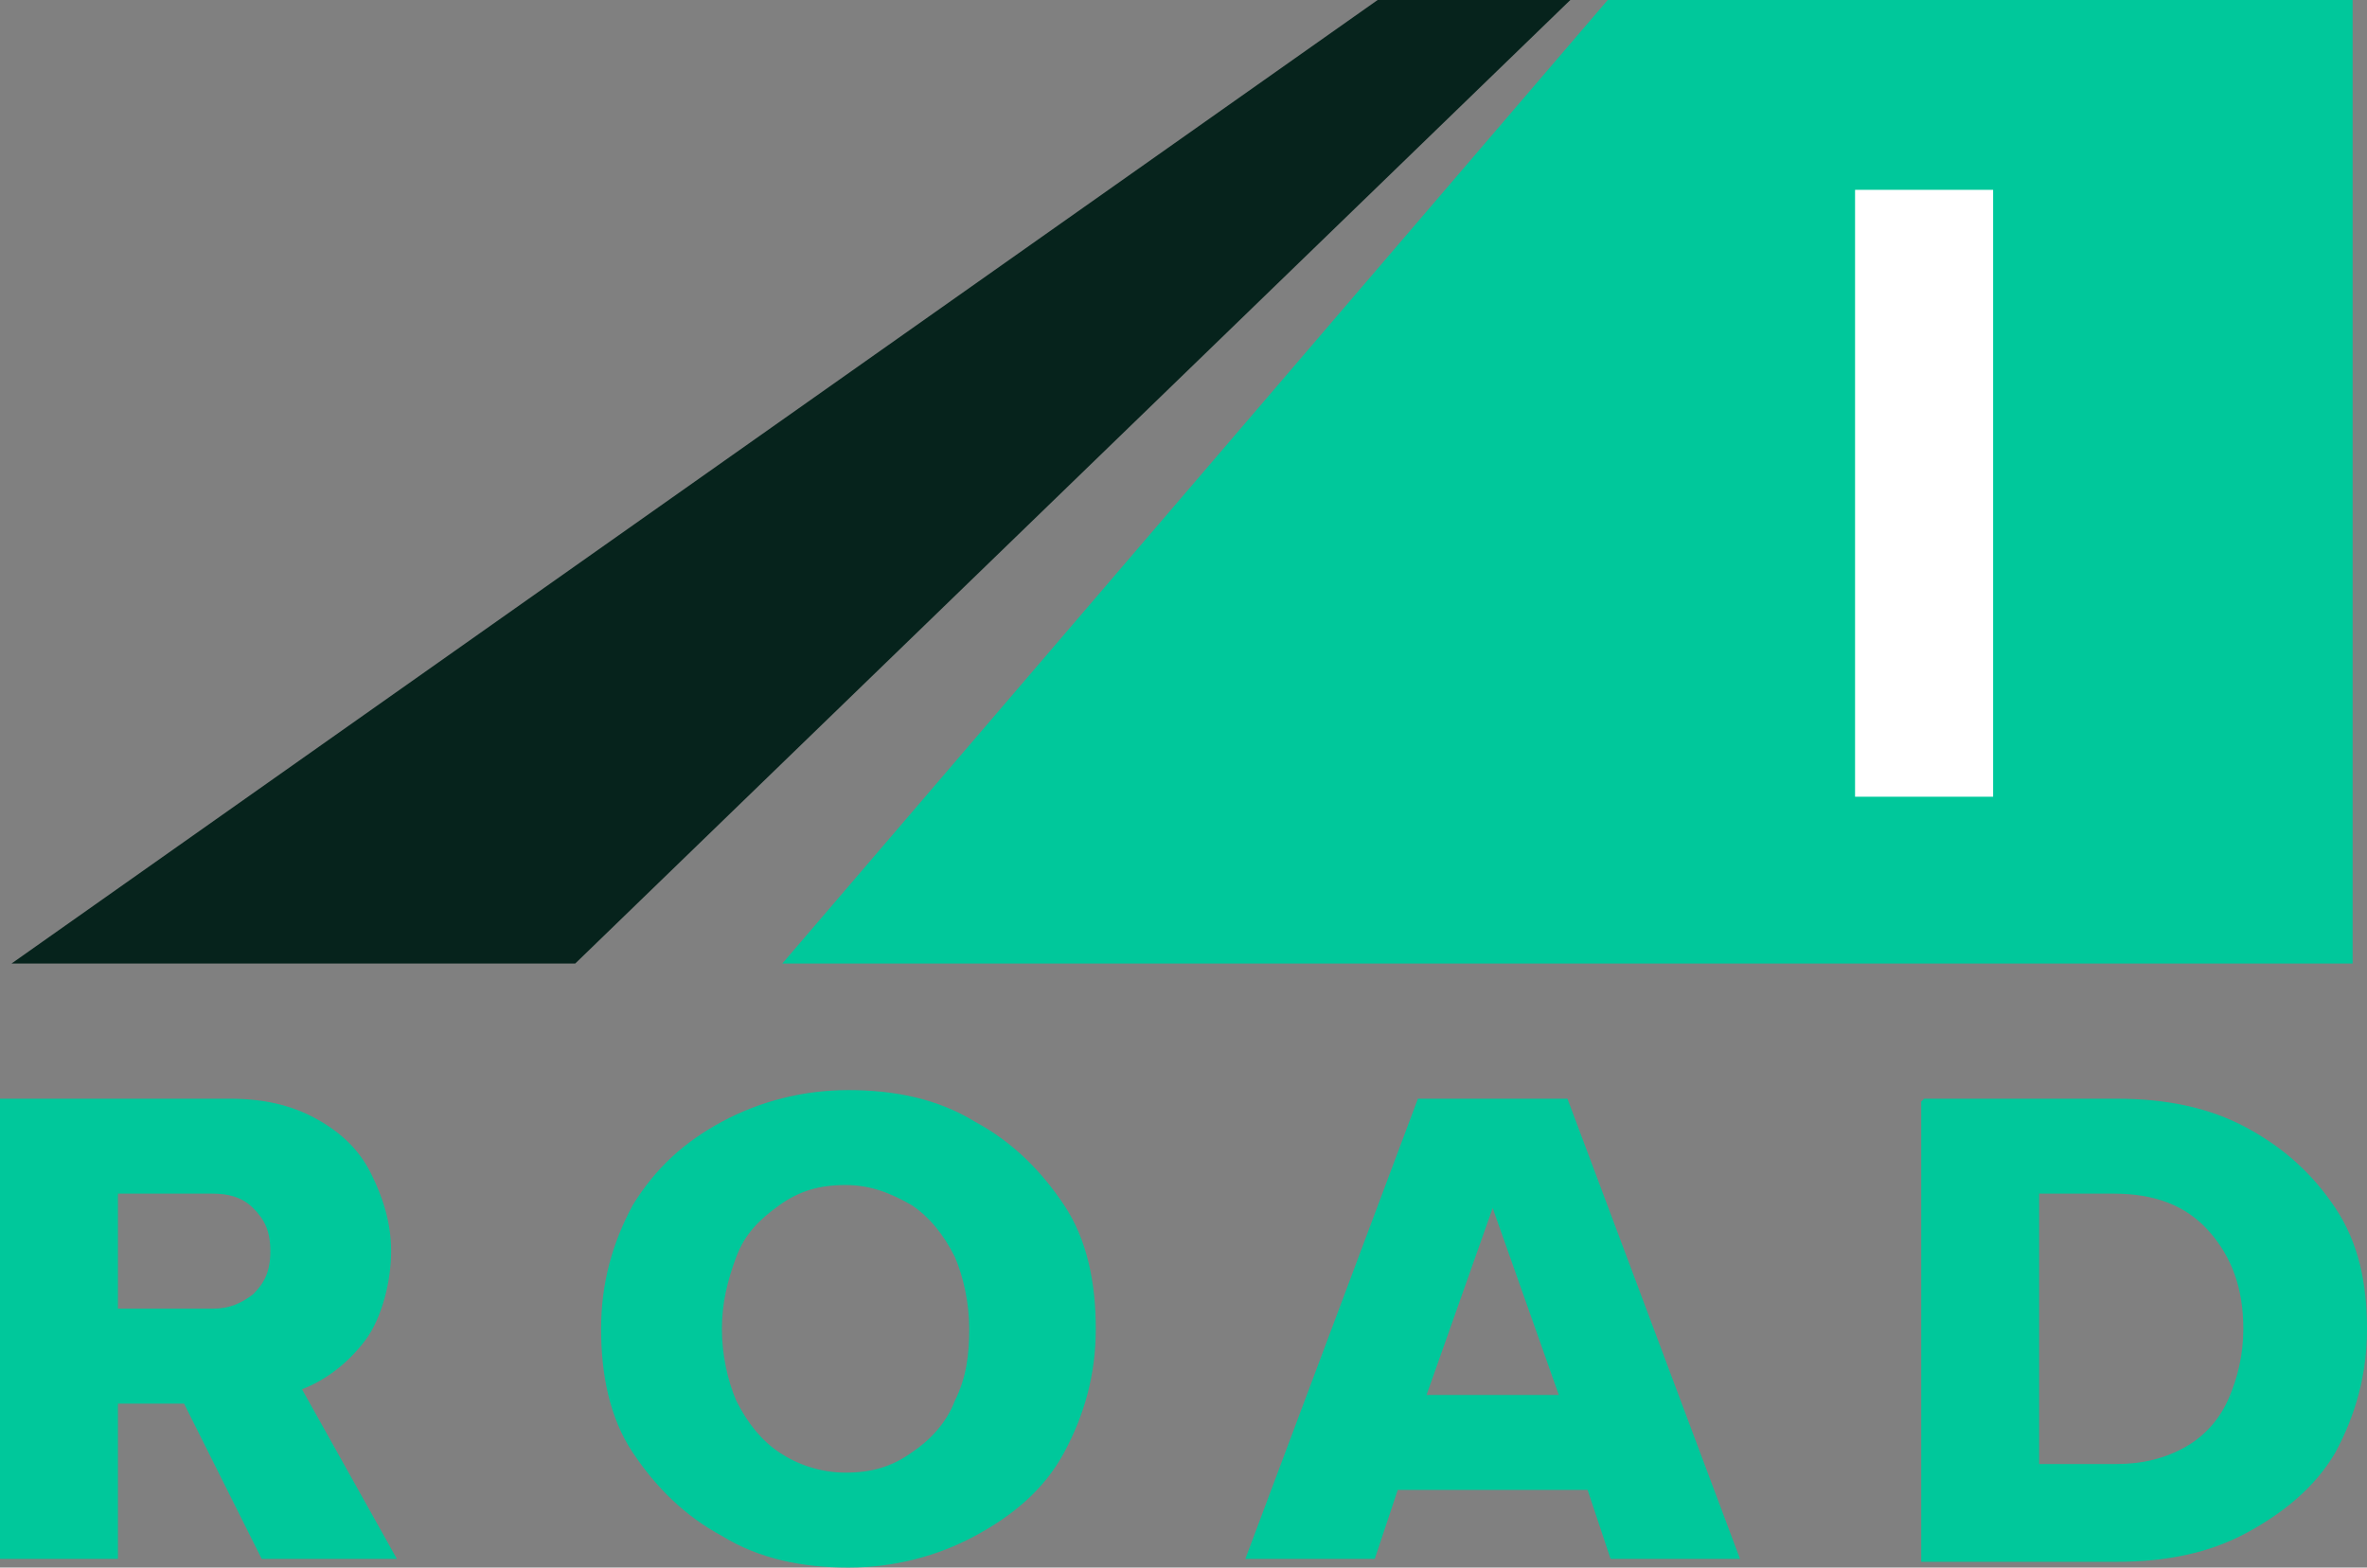
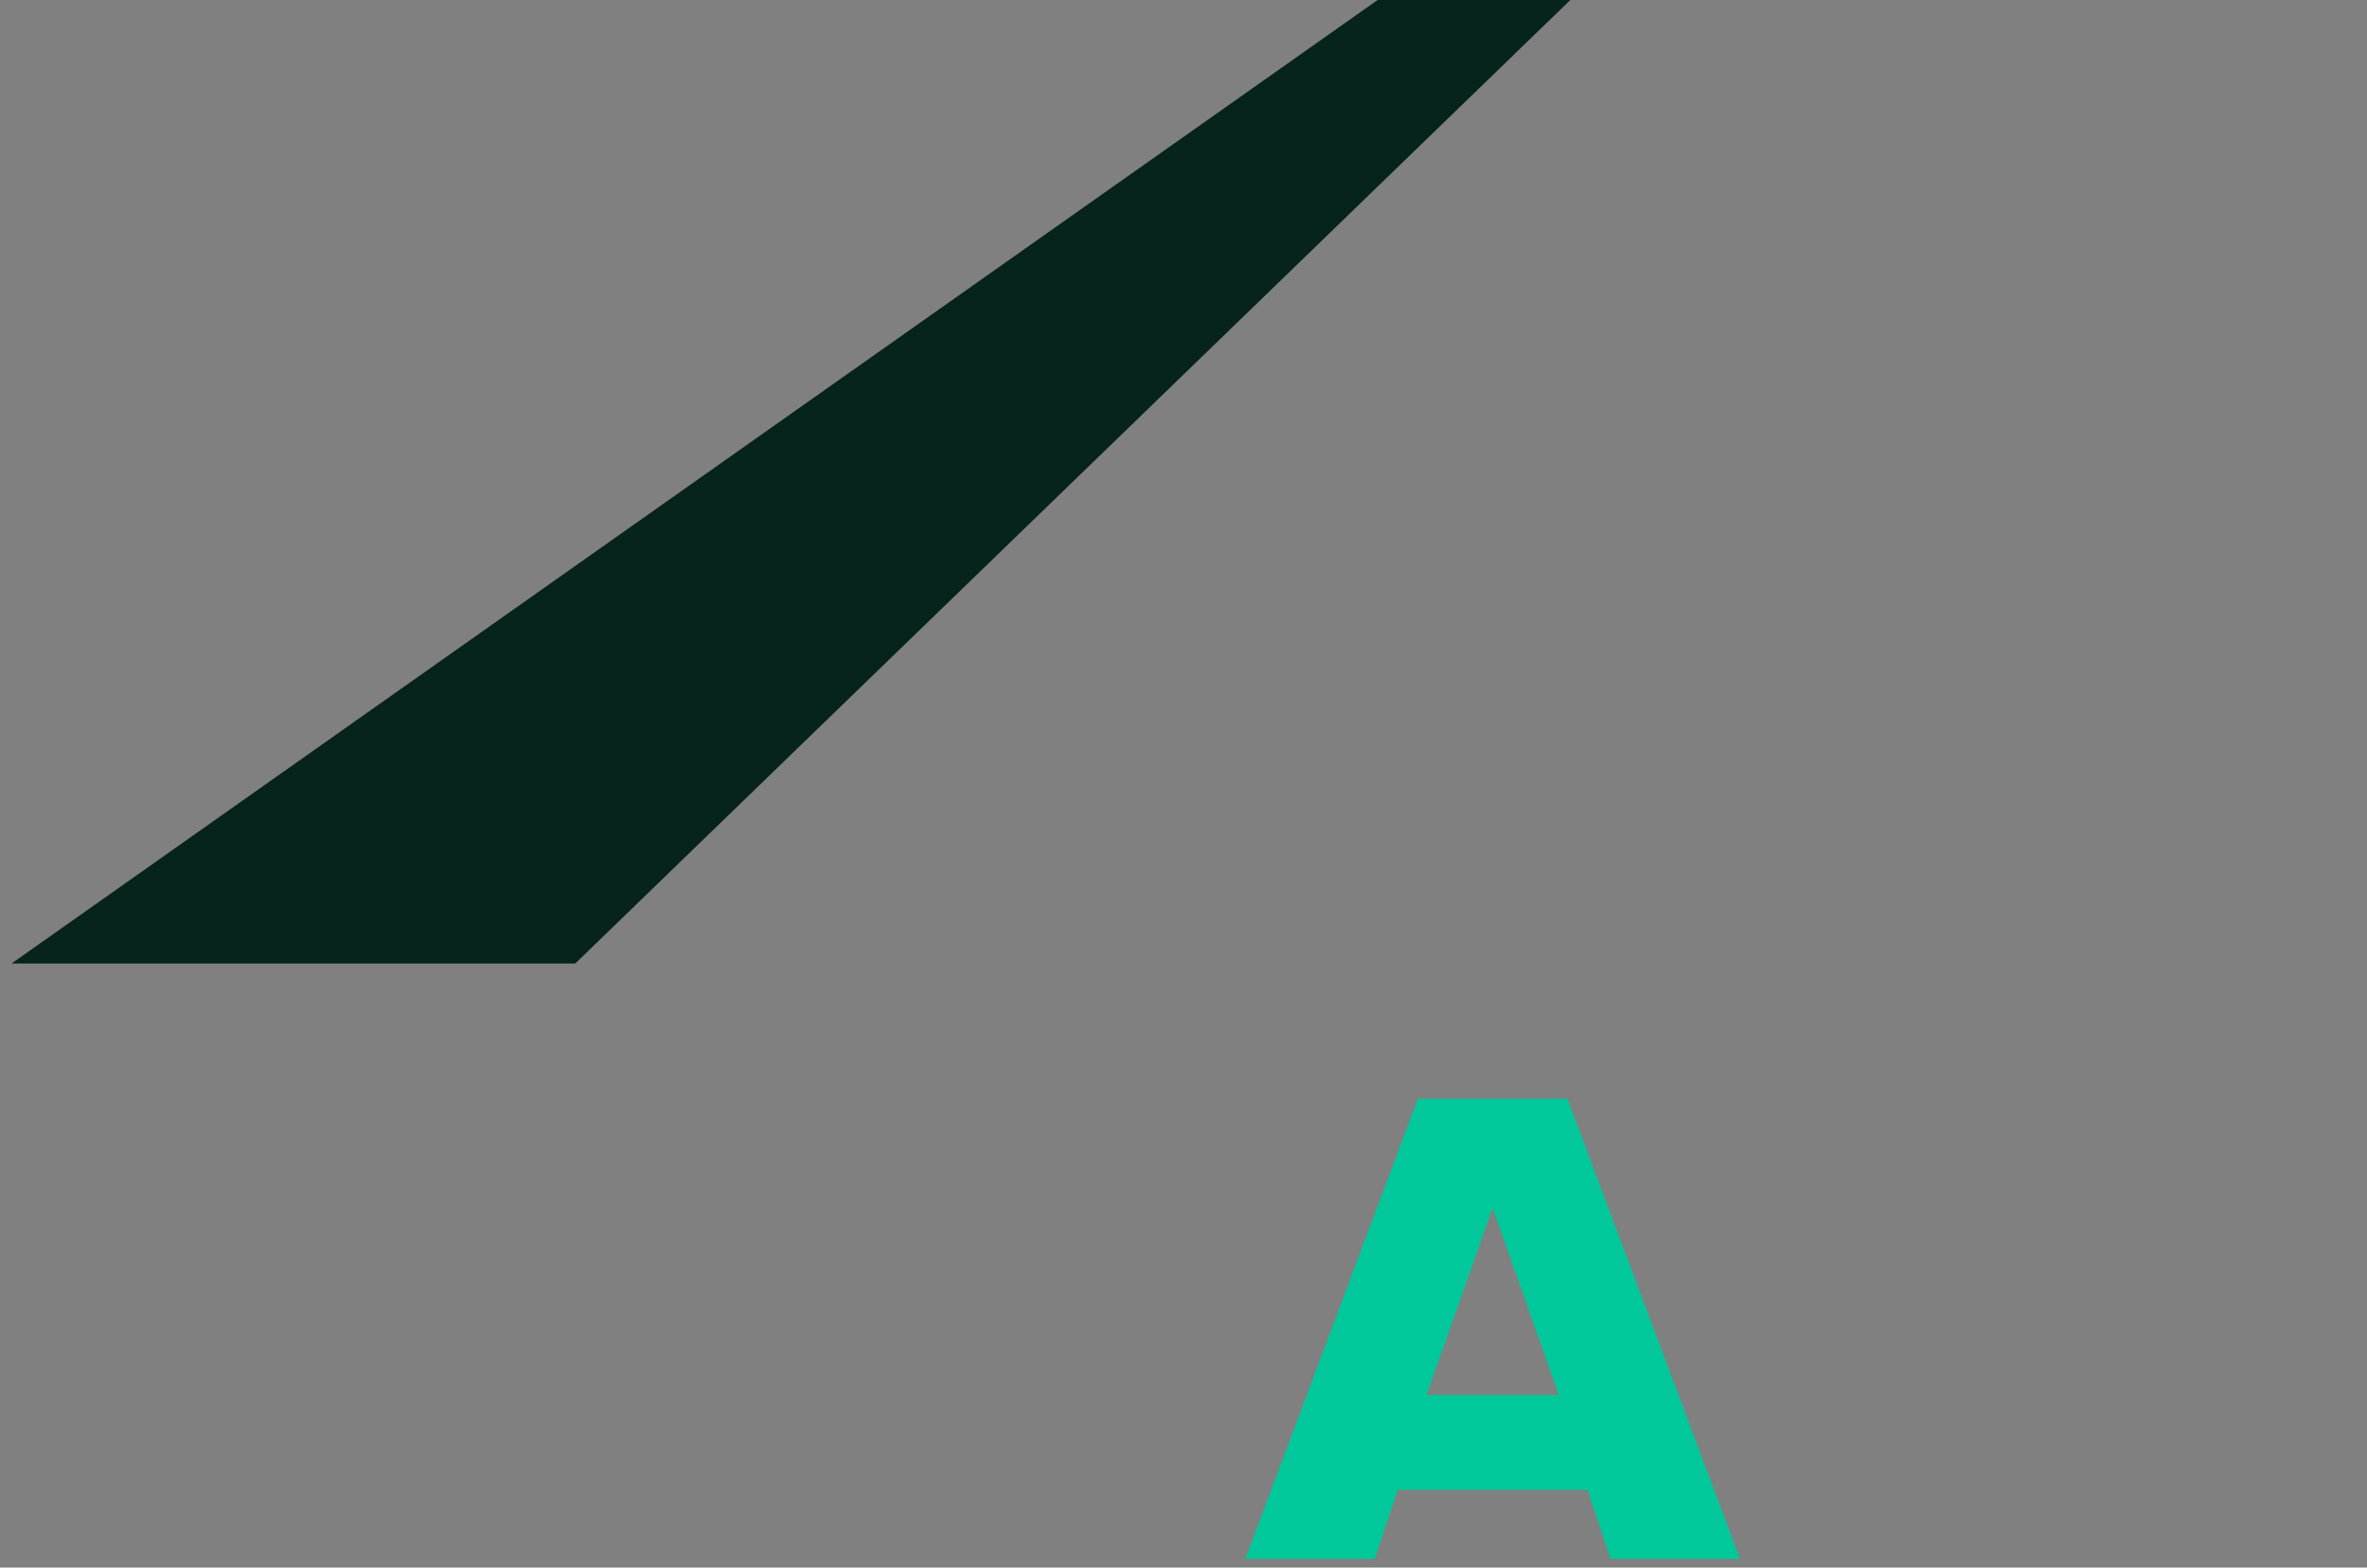
<svg xmlns="http://www.w3.org/2000/svg" id="Calque_2" version="1.1" viewBox="0 0 82.3 54.5">
  <rect x="0" y="0" width="82.3" height="54.5" fill="#808080" stroke="none" />
  <defs>
    <style>
      .st0 {
        fill: #fff;
      }

      .st1 {
        fill: #06231c;
      }

      .st2 {
        fill: #00c89b;
      }
    </style>
  </defs>
  <g id="Calque_1-2">
    <g>
-       <path class="st2" d="M6.2,48.8h-2.1v5.4H0v-16h8c1.1,0,2.1.2,3,.7s1.5,1.1,1.9,1.9c.4.8.7,1.7.7,2.7s-.3,2.3-.9,3.1c-.6.8-1.4,1.4-2.2,1.7l3.3,5.9h-4.7l-2.7-5.4h0ZM8.8,42c-.4-.4-.9-.5-1.4-.5h-3.3v4h3.3c.6,0,1-.2,1.4-.5.4-.4.6-.8.6-1.5s-.2-1.1-.6-1.5" />
-       <path class="st2" d="M22,41.9c.8-1.3,1.8-2.2,3.1-2.9,1.3-.7,2.8-1.1,4.4-1.1s3.1.3,4.4,1.1c1.3.7,2.3,1.7,3.1,2.9s1.1,2.7,1.1,4.3-.4,3-1.1,4.3c-.7,1.3-1.8,2.2-3.1,2.9-1.3.7-2.8,1.1-4.4,1.1s-3.1-.3-4.4-1.1c-1.3-.7-2.3-1.7-3.1-2.9s-1.1-2.7-1.1-4.3.4-3,1.1-4.3M33.2,43.7c-.4-.8-.9-1.4-1.5-1.8-.7-.4-1.4-.7-2.3-.7s-1.6.2-2.3.7-1.2,1-1.5,1.8-.5,1.6-.5,2.5.2,1.8.5,2.5c.4.8.9,1.4,1.5,1.8s1.4.7,2.3.7,1.6-.2,2.3-.7c.6-.4,1.2-1,1.5-1.8.4-.8.5-1.6.5-2.5s-.2-1.8-.5-2.5" />
      <path class="st2" d="M55.3,51.8h-6.7l-.8,2.4h-4.5l6-16h5.2l6,16h-4.5l-.8-2.4h0ZM49.7,48.5h4.5l-2.3-6.5-2.3,6.5h0Z" />
-       <path class="st2" d="M66.9,38.2h6.7c1.7,0,3.2.3,4.5,1s2.3,1.6,3.1,2.8,1.1,2.6,1.1,4.2-.4,3-1.1,4.3c-.7,1.2-1.8,2.1-3.1,2.8s-2.8,1-4.5,1h-6.8v-16h0ZM73.6,50.9c.9,0,1.7-.2,2.4-.6s1.2-1,1.5-1.7c.3-.7.5-1.5.5-2.4,0-1.4-.4-2.5-1.2-3.4-.8-.9-1.9-1.3-3.3-1.3h-2.6v9.4h2.6Z" />
      <polygon class="st1" points="47.9 0 54.6 0 20 33.5 .4 33.5 47.9 0" />
-       <polygon class="st2" points="55.9 0 27.2 33.5 81.8 33.5 81.8 0 55.9 0" />
-       <rect class="st0" x="64.5" y="6.6" width="4.8" height="21.1" />
    </g>
  </g>
</svg>